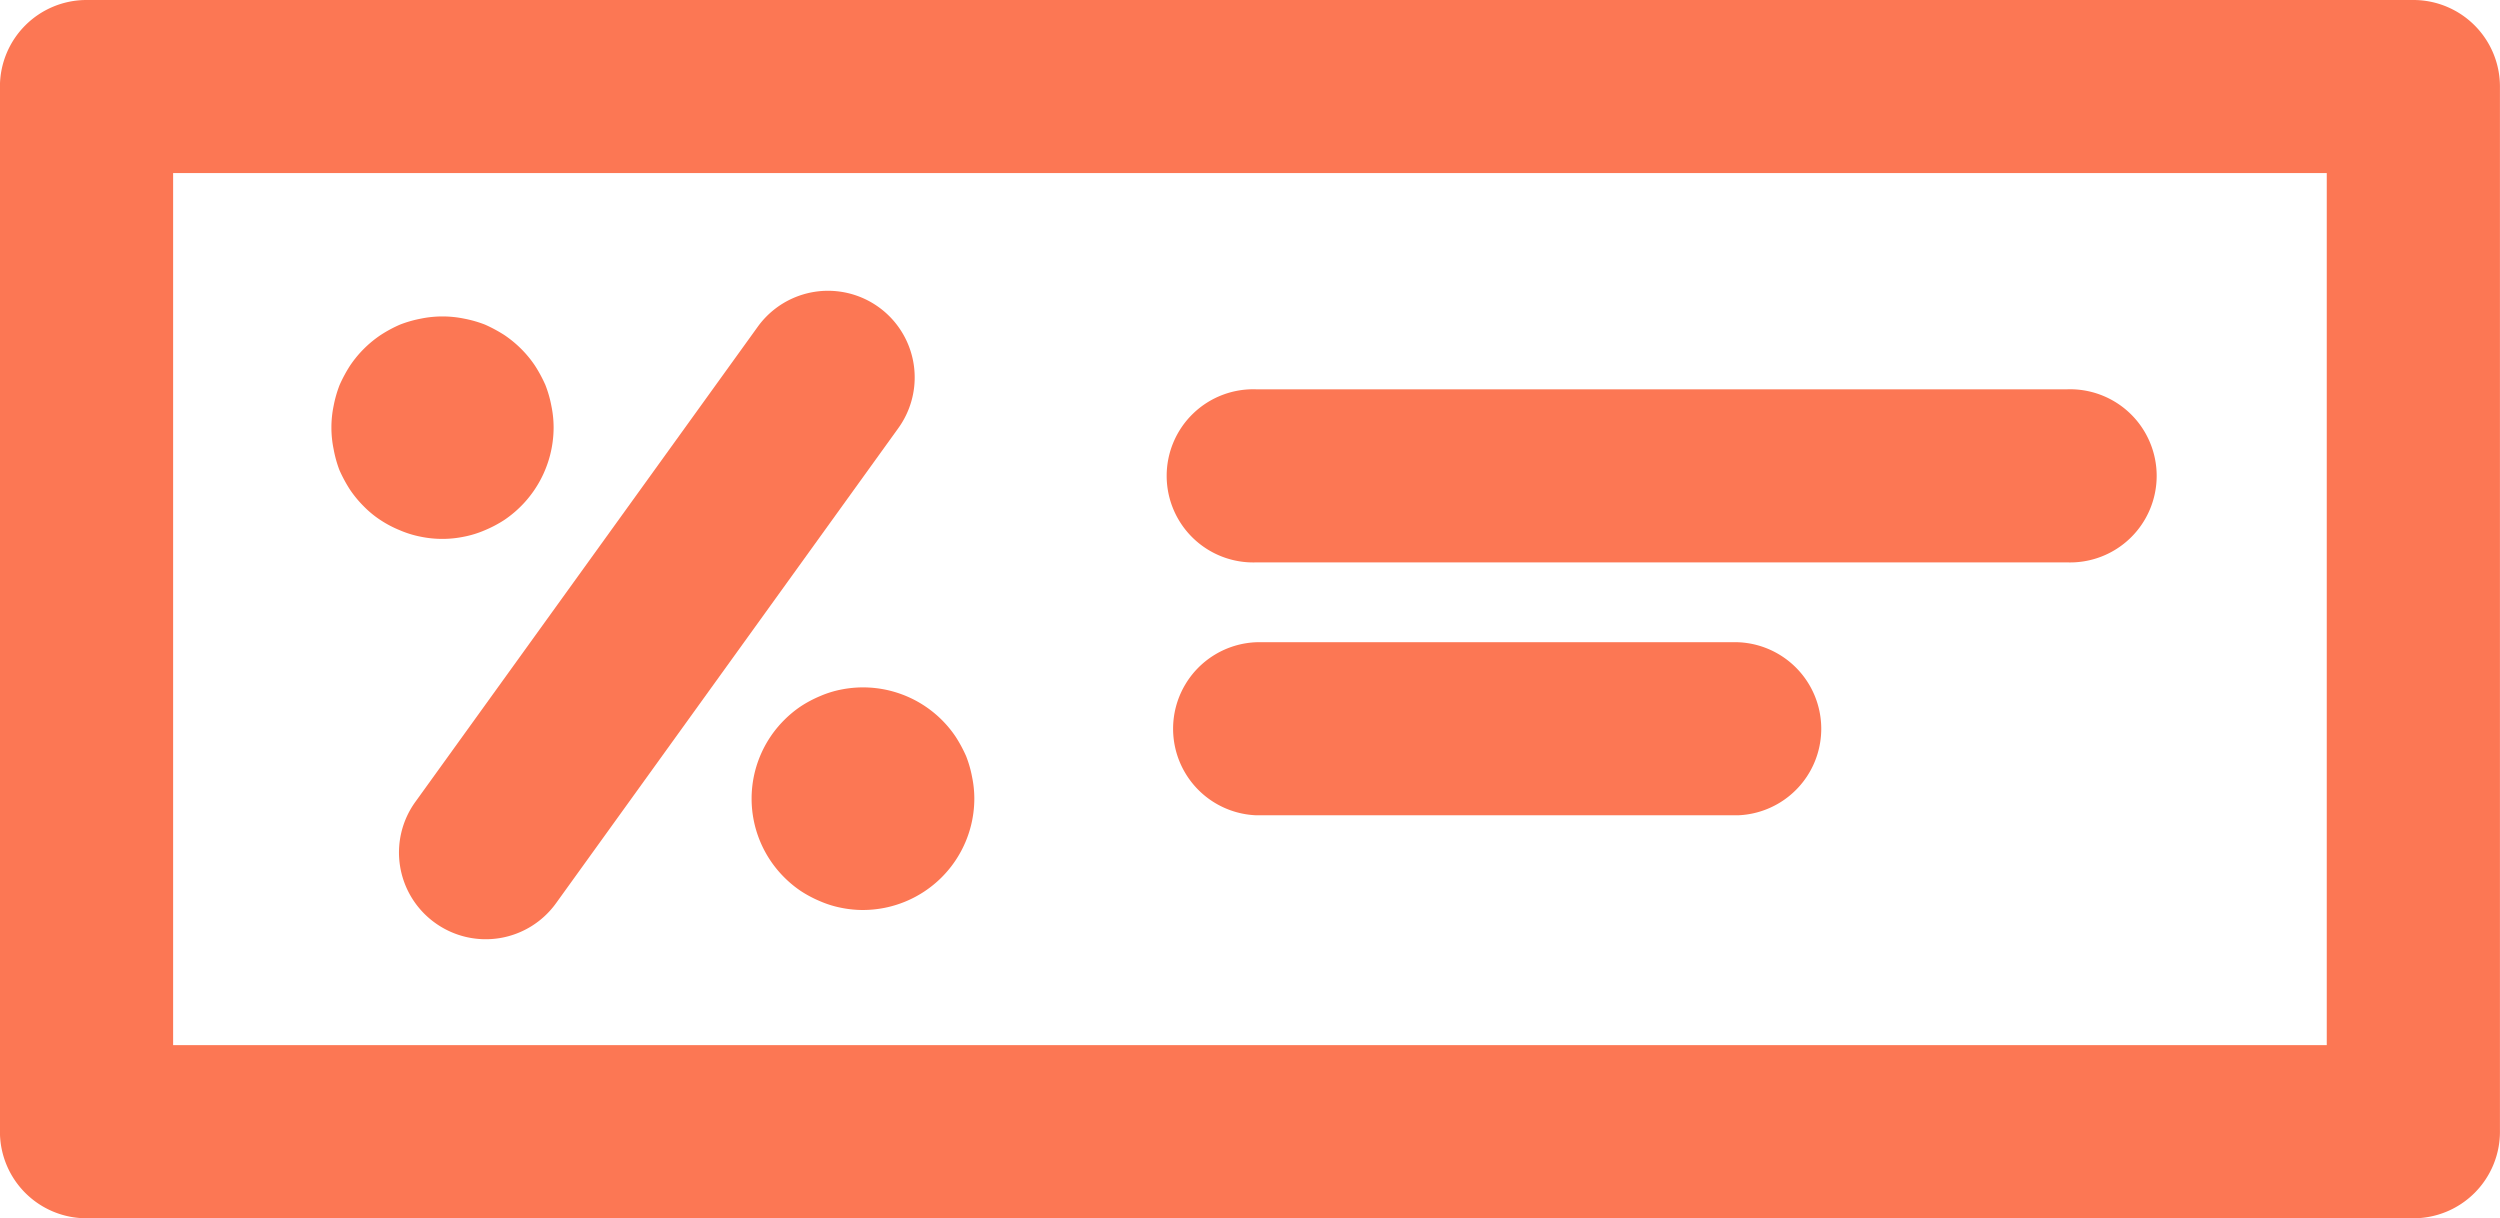
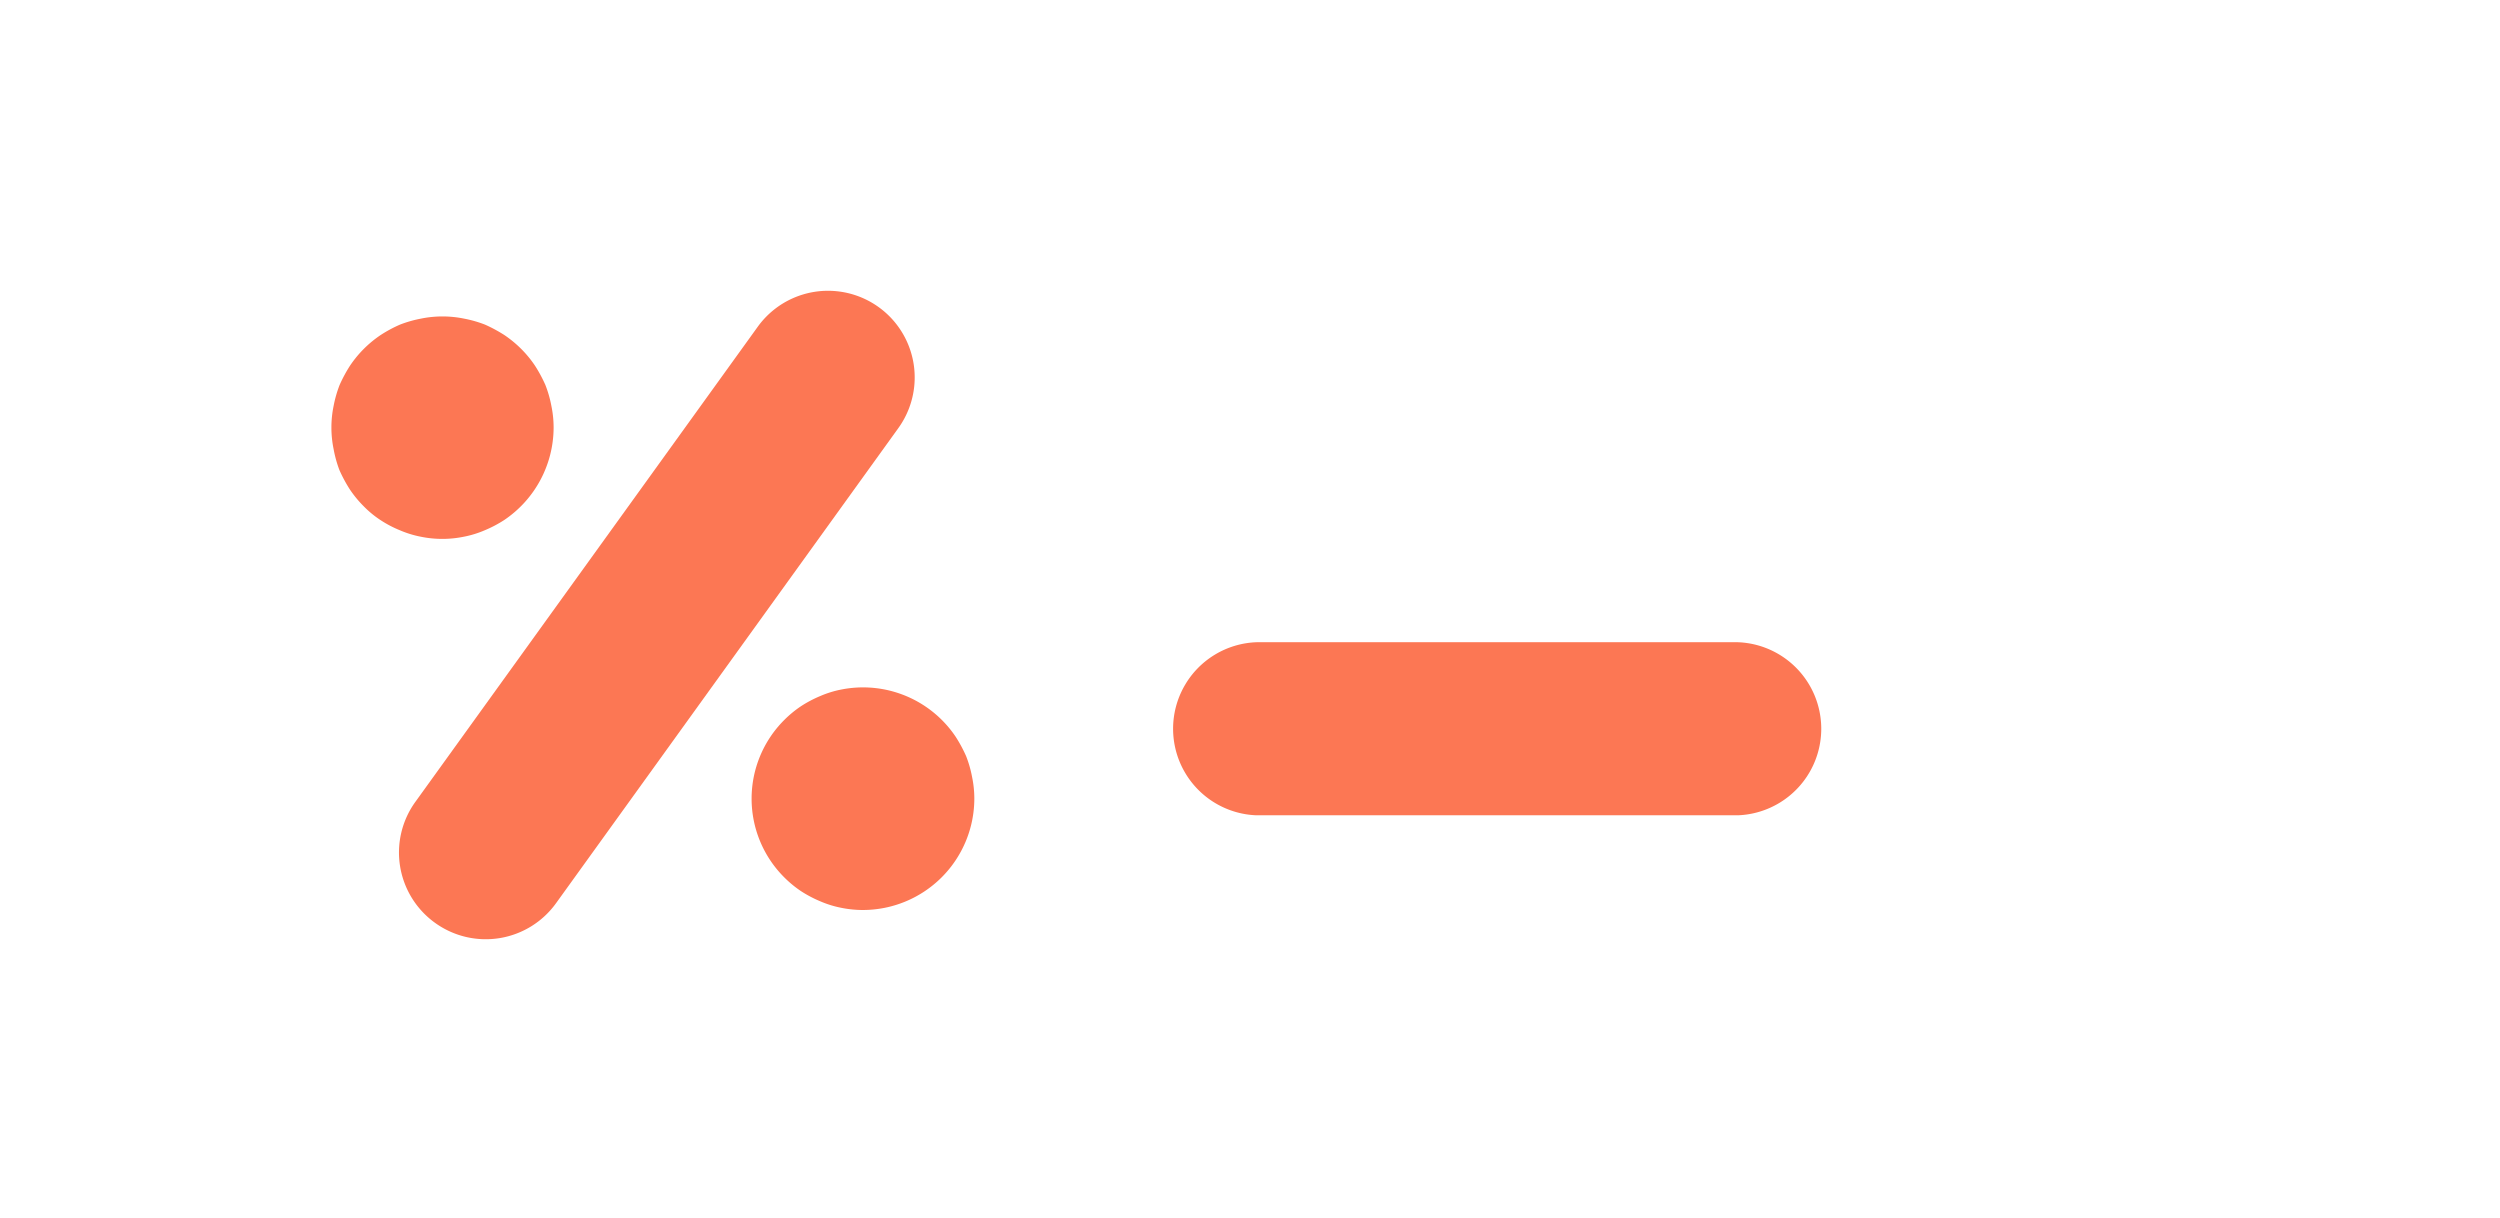
<svg xmlns="http://www.w3.org/2000/svg" width="41.893" height="20.416" viewBox="0 0 41.893 20.416">
  <g id="Group_271" data-name="Group 271" transform="translate(-2569.997 -648.712)">
    <g id="Group_491" data-name="Group 491" transform="translate(102.677 -288.788)">
-       <path id="Path_1643" data-name="Path 1643" d="M2507.761,937.5H2468.77a1.451,1.451,0,0,0-1.451,1.451v17.513a1.451,1.451,0,0,0,1.451,1.451h38.991a1.451,1.451,0,0,0,1.451-1.451V938.951A1.451,1.451,0,0,0,2507.761,937.5Zm-1.451,17.513h-36.089V940.4h36.089Z" fill="#fc7754" />
      <path id="Path_1644" data-name="Path 1644" d="M2484.053,959.849a1.451,1.451,0,0,0,2.026-.329l5.736-7.961a1.451,1.451,0,0,0-2.355-1.7l-5.737,7.961A1.451,1.451,0,0,0,2484.053,959.849Z" transform="translate(-9.442 -6.884)" fill="#fc7754" />
      <path id="Path_1645" data-name="Path 1645" d="M2480.841,952.859a2.43,2.43,0,0,0,.174.323,1.875,1.875,0,0,0,.232.282,1.668,1.668,0,0,0,.282.232,1.849,1.849,0,0,0,.323.17,1.712,1.712,0,0,0,.348.108,1.8,1.8,0,0,0,.73,0,1.705,1.705,0,0,0,.348-.108,2.027,2.027,0,0,0,.323-.17,1.874,1.874,0,0,0,.829-1.551,1.781,1.781,0,0,0-.038-.365,1.921,1.921,0,0,0-.1-.348,2.345,2.345,0,0,0-.174-.323,1.845,1.845,0,0,0-.232-.282,1.9,1.9,0,0,0-.282-.232,2.466,2.466,0,0,0-.323-.174,1.993,1.993,0,0,0-.348-.1,1.805,1.805,0,0,0-.73,0,2,2,0,0,0-.348.1,2.206,2.206,0,0,0-.323.174,1.885,1.885,0,0,0-.514.514,2.428,2.428,0,0,0-.174.323,2,2,0,0,0-.1.348,1.8,1.8,0,0,0,0,.73A2,2,0,0,0,2480.841,952.859Z" transform="translate(-7.833 -7.481)" fill="#fc7754" />
      <path id="Path_1646" data-name="Path 1646" d="M2499.2,965.318a1.711,1.711,0,0,0-.349.108,2.02,2.02,0,0,0-.323.17,1.846,1.846,0,0,0-.282.232,1.862,1.862,0,0,0,0,2.637,1.839,1.839,0,0,0,.282.232,2.02,2.02,0,0,0,.323.17,1.707,1.707,0,0,0,.349.108,1.814,1.814,0,0,0,.365.037,1.869,1.869,0,0,0,1.866-1.866,1.8,1.8,0,0,0-.038-.365,1.9,1.9,0,0,0-.1-.348,2.319,2.319,0,0,0-.174-.323,1.851,1.851,0,0,0-.232-.282A1.87,1.87,0,0,0,2499.2,965.318Z" transform="translate(-17.784 -16.263)" fill="#fc7754" />
-       <path id="Path_1647" data-name="Path 1647" d="M2516.055,956.133h13.58a1.451,1.451,0,1,0,0-2.9h-13.58a1.451,1.451,0,1,0,0,2.9Z" transform="translate(-27.68 -9.209)" fill="#fc7754" />
      <path id="Path_1648" data-name="Path 1648" d="M2516.055,966.353h8.067a1.451,1.451,0,0,0,0-2.9h-8.067a1.451,1.451,0,0,0,0,2.9Z" transform="translate(-27.68 -15.191)" fill="#fc7754" />
    </g>
  </g>
</svg>